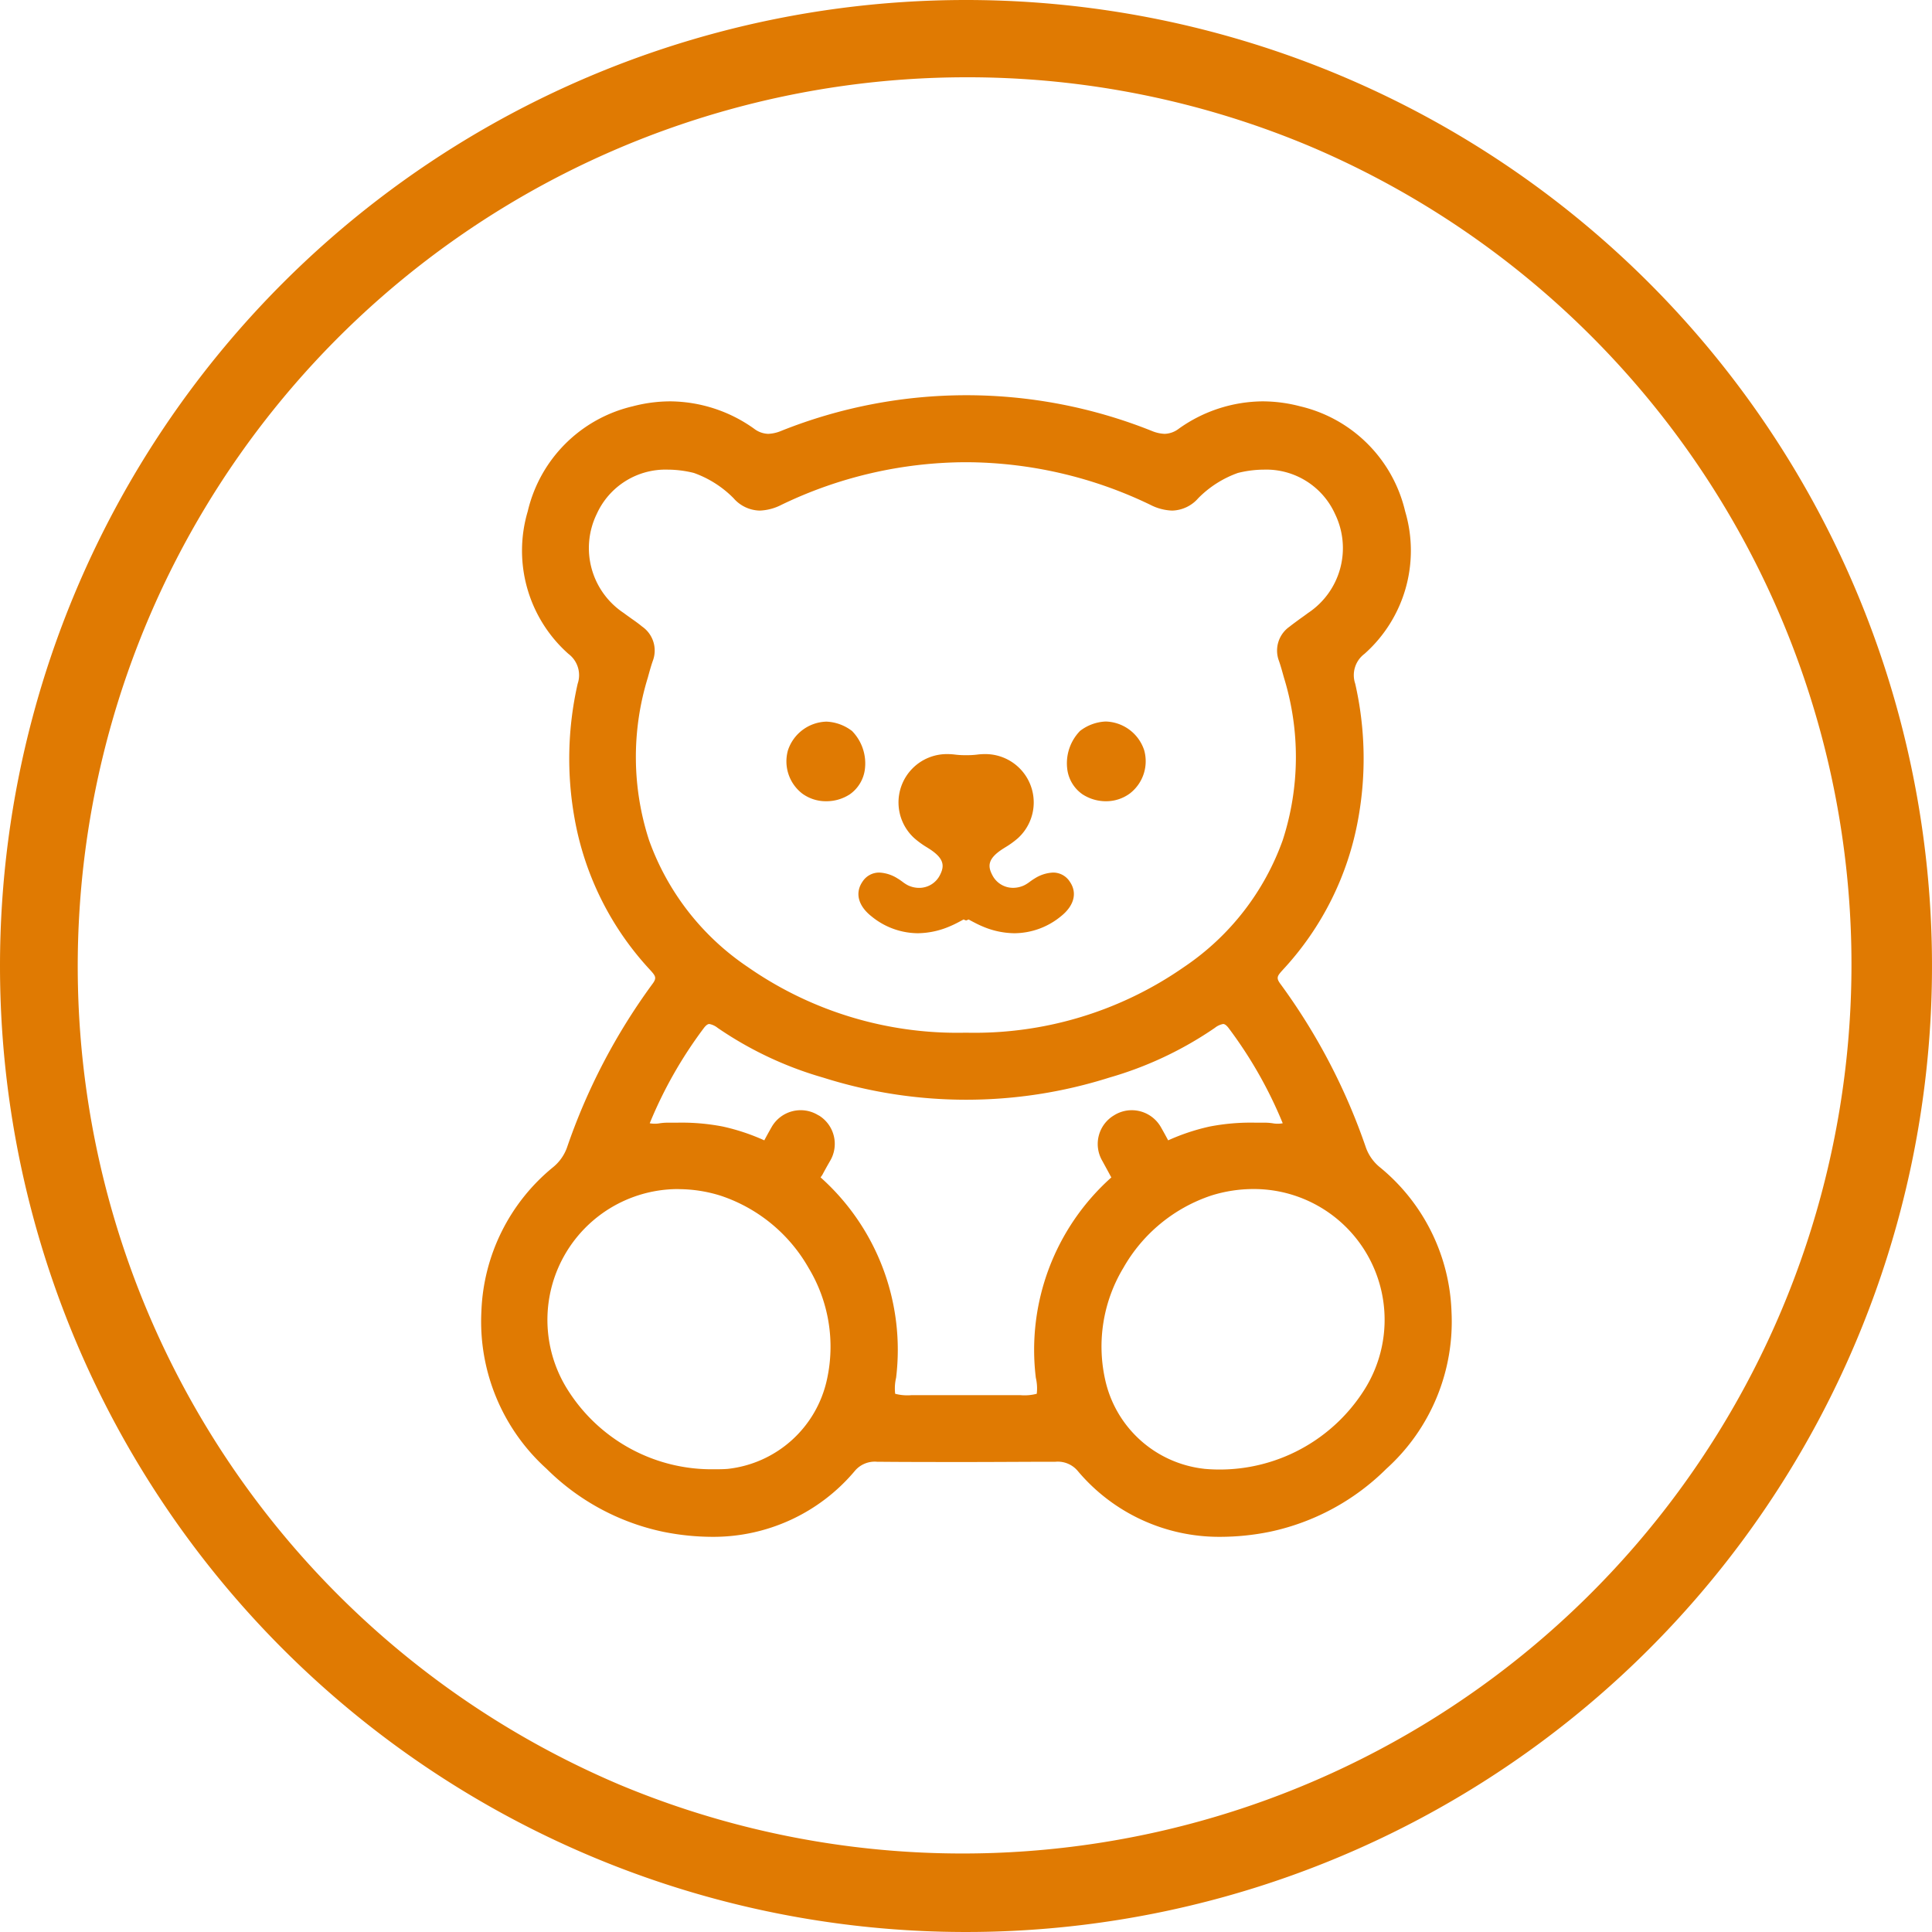
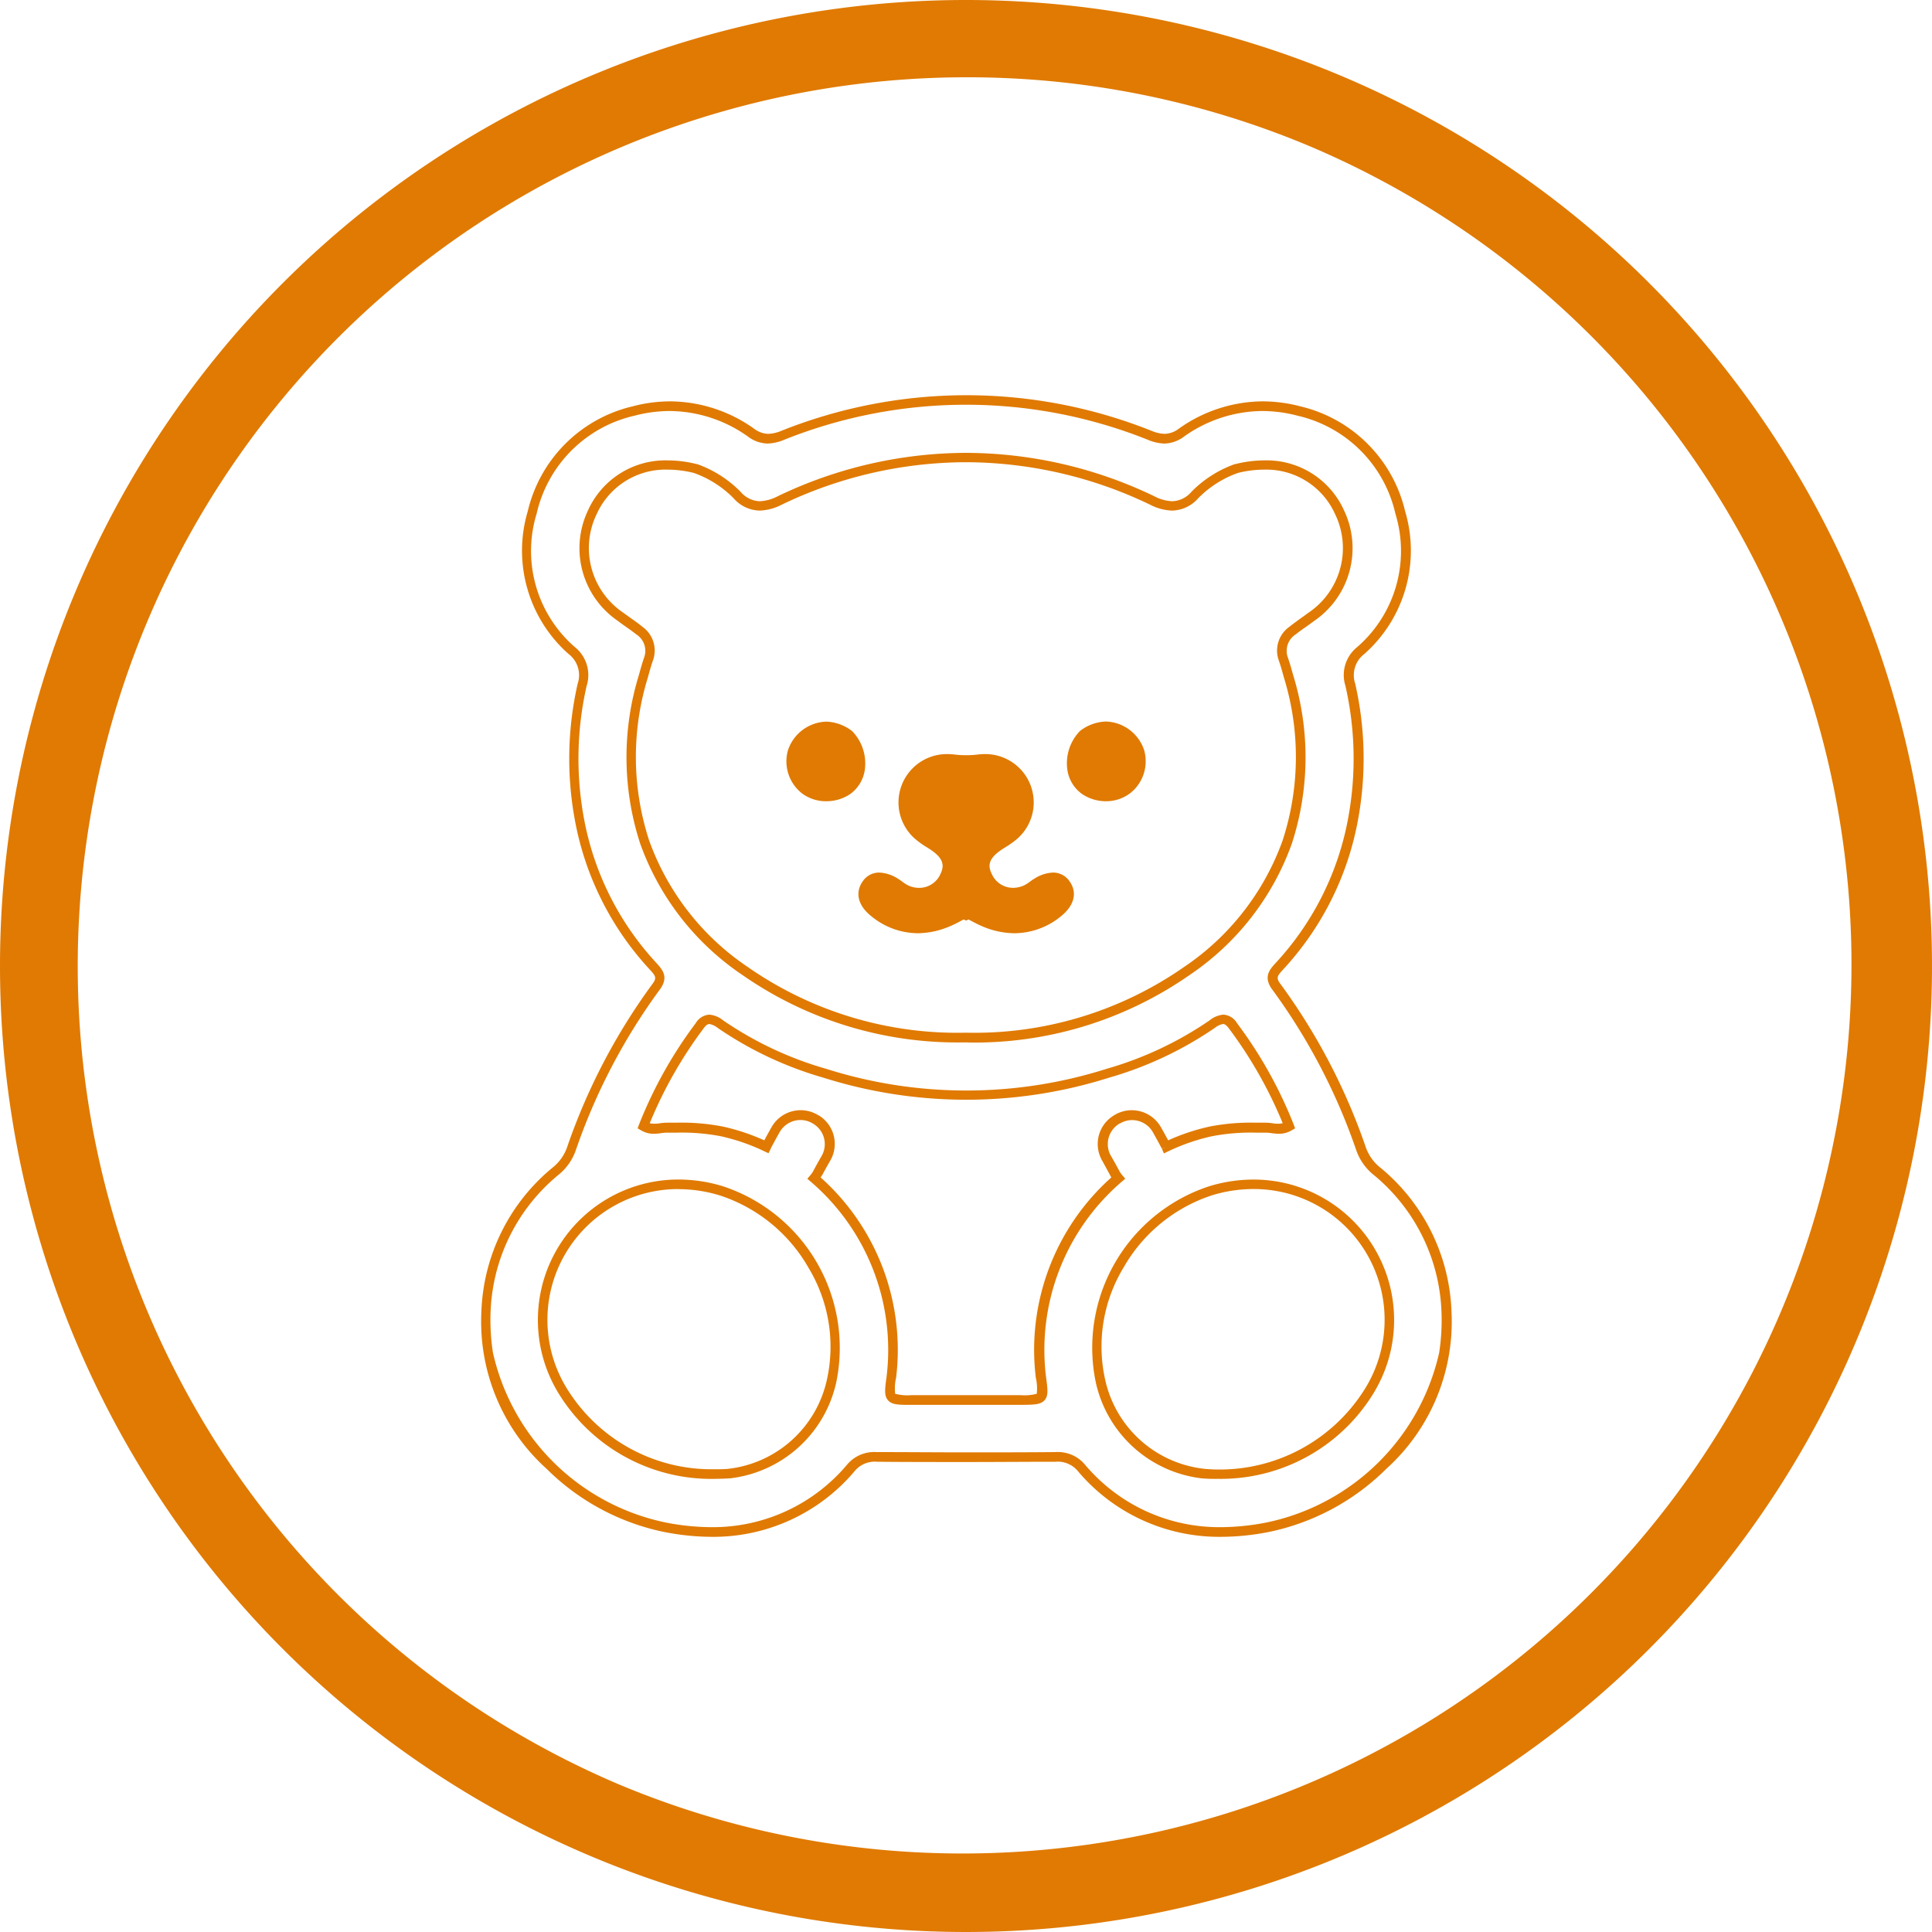
<svg xmlns="http://www.w3.org/2000/svg" width="50" height="50" viewBox="0 0 50 50">
  <g id="Gruppe_1405" data-name="Gruppe 1405" transform="translate(-367 -1133)">
    <g id="Gruppe_1391" data-name="Gruppe 1391">
      <path id="Ellipse_143" data-name="Ellipse 143" d="M25,2a23.007,23.007,0,0,0-8.952,44.193,23.006,23.006,0,0,0,17.9-42.387A22.854,22.854,0,0,0,25,2m0-2A25,25,0,1,1,0,25,25,25,0,0,1,25,0Z" transform="translate(367 1133)" fill="#e07a02" />
      <g id="Gruppe_1381" data-name="Gruppe 1381" transform="translate(-538.355 836.402)">
-         <path id="Pfad_3574" data-name="Pfad 3574" d="M641.208,569.961a1.293,1.293,0,0,1-.409-.568,15.84,15.84,0,0,0-2.189-4.2c-.188-.247-.088-.367.07-.542A7.585,7.585,0,0,0,640.6,560.8a8.585,8.585,0,0,0-.079-3.431.809.809,0,0,1,.274-.891,3.436,3.436,0,0,0,1.02-3.567,3.507,3.507,0,0,0-2.629-2.63,3.581,3.581,0,0,0-3.038.562.766.766,0,0,1-.823.068,12.788,12.788,0,0,0-9.488,0,.766.766,0,0,1-.823-.068,3.58,3.58,0,0,0-3.038-.562,3.507,3.507,0,0,0-2.629,2.63,3.436,3.436,0,0,0,1.019,3.567.809.809,0,0,1,.274.891,8.6,8.6,0,0,0-.079,3.431,7.588,7.588,0,0,0,1.916,3.853c.159.175.259.3.07.542a15.838,15.838,0,0,0-2.189,4.2,1.292,1.292,0,0,1-.41.568,4.948,4.948,0,0,0-1.8,3.618,5.655,5.655,0,0,0,.062,1.1,5.885,5.885,0,0,0,4.554,4.492,4.792,4.792,0,0,0,4.832-1.538.8.8,0,0,1,.678-.279q1.152.005,2.3.007t2.3-.007a.8.8,0,0,1,.678.279,4.793,4.793,0,0,0,4.832,1.538,5.885,5.885,0,0,0,4.553-4.492,5.641,5.641,0,0,0,.061-1.1,4.948,4.948,0,0,0-1.8-3.618m-18.979-12.807c.041-.146.081-.293.13-.436a.629.629,0,0,0-.237-.749c-.151-.123-.318-.226-.473-.346a2.145,2.145,0,0,1-.741-2.714,2.177,2.177,0,0,1,2.665-1.13,2.842,2.842,0,0,1,1.078.685.837.837,0,0,0,1.1.144,11.015,11.015,0,0,1,9.645,0,.837.837,0,0,0,1.1-.144,2.84,2.84,0,0,1,1.078-.685,2.178,2.178,0,0,1,2.665,1.13,2.145,2.145,0,0,1-.742,2.714c-.154.119-.321.223-.473.346a.629.629,0,0,0-.237.749c.05.143.09.29.131.436a6.637,6.637,0,0,1-2.634,7.631,10.351,10.351,0,0,1-11.424,0,6.636,6.636,0,0,1-2.634-7.631m4.869,18.226a3.07,3.07,0,0,1-2.669,2.406,4.537,4.537,0,0,1-4.263-2.095,3.521,3.521,0,0,1,4.1-5.215,4.291,4.291,0,0,1,2.827,4.9m5.411-.089c.079.587.079.589-.532.591l-1.4,0-1.4,0c-.611,0-.611,0-.532-.591a5.85,5.85,0,0,0-2-5.15.735.735,0,0,0,.09-.133c.067-.126.136-.25.208-.373a.742.742,0,0,0-.251-1.008l-.016-.009a.741.741,0,0,0-1.032.267q-.122.214-.236.432l-.005.011a5.331,5.331,0,0,0-1.156-.4,6.49,6.49,0,0,0-1.426-.094c-.186,0-.379.086-.6-.042a11.106,11.106,0,0,1,1.452-2.595c.183-.251.335-.179.536-.04a9.257,9.257,0,0,0,2.7,1.27,12.13,12.13,0,0,0,7.334,0,9.259,9.259,0,0,0,2.7-1.27c.2-.139.353-.211.536.04a11.1,11.1,0,0,1,1.452,2.595c-.218.128-.411.042-.6.042a6.489,6.489,0,0,0-1.426.094,5.336,5.336,0,0,0-1.156.4l0-.011q-.114-.218-.236-.432a.74.74,0,0,0-1.031-.267l-.016.009a.742.742,0,0,0-.251,1.008c.072.123.141.248.208.373a.713.713,0,0,0,.09.133,5.85,5.85,0,0,0-2,5.15m8.475.4a4.537,4.537,0,0,1-4.263,2.095,3.069,3.069,0,0,1-2.668-2.406,4.29,4.29,0,0,1,2.827-4.9,3.52,3.52,0,0,1,4.1,5.215" transform="translate(299.78 -243.05)" fill="#e07a02" />
        <path id="Pfad_3574_-_Kontur" data-name="Pfad 3574 - Kontur" d="M637.166,579.421h0a4.779,4.779,0,0,1-3.7-1.706.673.673,0,0,0-.575-.237h-.009c-.7,0-1.511.007-2.3.007s-1.605,0-2.3-.007h-.009a.673.673,0,0,0-.575.237,4.779,4.779,0,0,1-3.7,1.706,6.462,6.462,0,0,1-1.248-.128,6.046,6.046,0,0,1-3.029-1.632,5.133,5.133,0,0,1-1.687-4.082v-.008a5.053,5.053,0,0,1,1.841-3.705,1.161,1.161,0,0,0,.372-.515,15.831,15.831,0,0,1,2.207-4.23c.129-.169.088-.214-.064-.382a7.739,7.739,0,0,1-1.946-3.916,8.737,8.737,0,0,1,.081-3.48.689.689,0,0,0-.238-.772,3.57,3.57,0,0,1-1.054-3.69,3.644,3.644,0,0,1,2.718-2.718,3.84,3.84,0,0,1,.971-.128,3.779,3.779,0,0,1,2.169.708.631.631,0,0,0,.366.133.965.965,0,0,0,.341-.079,12.914,12.914,0,0,1,9.577,0,.966.966,0,0,0,.341.079.631.631,0,0,0,.366-.133,3.779,3.779,0,0,1,2.169-.708,3.841,3.841,0,0,1,.971.128,3.645,3.645,0,0,1,2.718,2.718,3.57,3.57,0,0,1-1.054,3.69.689.689,0,0,0-.238.772,8.725,8.725,0,0,1,.08,3.48,7.737,7.737,0,0,1-1.946,3.916c-.152.168-.192.213-.063.382a15.832,15.832,0,0,1,2.207,4.23,1.162,1.162,0,0,0,.372.515,5.052,5.052,0,0,1,1.841,3.705v.008a5.13,5.13,0,0,1-1.686,4.082,6.046,6.046,0,0,1-3.029,1.632A6.46,6.46,0,0,1,637.166,579.421Zm-4.277-2.193a.914.914,0,0,1,.762.321,4.539,4.539,0,0,0,3.515,1.622h0a6.212,6.212,0,0,0,1.2-.124,5.785,5.785,0,0,0,4.455-4.393,5.565,5.565,0,0,0,.059-1.07,4.813,4.813,0,0,0-1.751-3.527,1.418,1.418,0,0,1-.447-.621,15.593,15.593,0,0,0-2.171-4.165c-.255-.334-.079-.529.077-.7a7.491,7.491,0,0,0,1.885-3.791,8.477,8.477,0,0,0-.078-3.381.928.928,0,0,1,.309-1.009,3.293,3.293,0,0,0,.985-3.444,3.366,3.366,0,0,0-2.539-2.541,3.6,3.6,0,0,0-.908-.12,3.534,3.534,0,0,0-2.028.664.875.875,0,0,1-.508.178,1.2,1.2,0,0,1-.431-.1,12.664,12.664,0,0,0-9.4,0,1.2,1.2,0,0,1-.431.1.875.875,0,0,1-.508-.178,3.534,3.534,0,0,0-2.027-.664,3.6,3.6,0,0,0-.908.12,3.365,3.365,0,0,0-2.539,2.541,3.293,3.293,0,0,0,.985,3.444.928.928,0,0,1,.31,1.009,8.486,8.486,0,0,0-.078,3.381,7.493,7.493,0,0,0,1.885,3.791c.156.172.332.367.077.7a15.592,15.592,0,0,0-2.171,4.165,1.418,1.418,0,0,1-.447.621,4.814,4.814,0,0,0-1.751,3.527,5.574,5.574,0,0,0,.06,1.07,5.785,5.785,0,0,0,4.455,4.393,6.214,6.214,0,0,0,1.2.124,4.538,4.538,0,0,0,3.514-1.622.914.914,0,0,1,.762-.321h.01c.7,0,1.51.007,2.3.007s1.6,0,2.3-.007Zm4.187.693c-.118,0-.24,0-.362-.011l-.016,0a3.191,3.191,0,0,1-2.767-2.5,4.4,4.4,0,0,1,2.911-5.053,3.9,3.9,0,0,1,1.168-.182,3.635,3.635,0,0,1,3.076,5.587A4.633,4.633,0,0,1,637.076,577.92Zm-.339-.26a4.428,4.428,0,0,0,4.144-2.041,3.385,3.385,0,0,0-2.87-5.2,3.645,3.645,0,0,0-1.093.17,4.11,4.11,0,0,0-2.269,1.868,3.944,3.944,0,0,0-.474,2.889A2.957,2.957,0,0,0,636.737,577.66Zm-12.661.26a4.634,4.634,0,0,1-4.012-2.16,3.635,3.635,0,0,1,3.076-5.587,3.9,3.9,0,0,1,1.168.182,4.405,4.405,0,0,1,2.912,5.053,3.191,3.191,0,0,1-2.767,2.5l-.016,0C624.315,577.916,624.194,577.92,624.075,577.92Zm-.936-7.5a3.385,3.385,0,0,0-2.87,5.2,4.4,4.4,0,0,0,3.805,2.051c.111,0,.225,0,.339-.01a2.957,2.957,0,0,0,2.562-2.31,3.945,3.945,0,0,0-.474-2.889,4.11,4.11,0,0,0-2.269-1.868A3.645,3.645,0,0,0,623.14,570.423Zm7.436,5.585-1.4,0c-.344,0-.517,0-.62-.12s-.08-.283-.036-.612a5.732,5.732,0,0,0-1.957-5.039l-.094-.081.08-.094a.605.605,0,0,0,.075-.11c.069-.129.139-.256.21-.378a.614.614,0,0,0-.206-.837l-.018-.011a.611.611,0,0,0-.32-.09.619.619,0,0,0-.537.313c-.078.137-.156.281-.234.429l0,.01-.056.108-.109-.052a5.217,5.217,0,0,0-1.128-.389,5.382,5.382,0,0,0-1.143-.092h-.255a1.174,1.174,0,0,0-.143.013,1.428,1.428,0,0,1-.188.016.634.634,0,0,1-.33-.088l-.091-.053.038-.1a11.23,11.23,0,0,1,1.468-2.624.44.44,0,0,1,.352-.218.654.654,0,0,1,.356.148,9.154,9.154,0,0,0,2.662,1.253,12.006,12.006,0,0,0,7.265,0,9.158,9.158,0,0,0,2.662-1.253.653.653,0,0,1,.356-.148.439.439,0,0,1,.352.218,11.226,11.226,0,0,1,1.468,2.624l.037.1-.091.053a.633.633,0,0,1-.33.088,1.418,1.418,0,0,1-.188-.016,1.185,1.185,0,0,0-.142-.013h-.255a5.379,5.379,0,0,0-1.143.092,5.224,5.224,0,0,0-1.129.389l-.117.056-.052-.119.112-.055-.114.05c-.079-.15-.156-.29-.232-.425a.619.619,0,0,0-.537-.313.611.611,0,0,0-.32.091l-.007,0-.01.006a.615.615,0,0,0-.206.838c.071.121.141.248.21.377a.585.585,0,0,0,.075.11l.08.095-.094.081a5.732,5.732,0,0,0-1.957,5.039c.044.329.067.495-.036.612s-.276.119-.62.12Zm-3.765-5.888a5.982,5.982,0,0,1,1.955,5.186,1.2,1.2,0,0,0-.024.415,1.252,1.252,0,0,0,.432.035q1.4,0,2.8,0a1.252,1.252,0,0,0,.432-.035,1.2,1.2,0,0,0-.024-.415,5.982,5.982,0,0,1,1.955-5.185c-.012-.019-.023-.037-.032-.056-.067-.125-.136-.25-.2-.368a.863.863,0,0,1,.294-1.178l.018-.011a.858.858,0,0,1,.448-.126.869.869,0,0,1,.754.439c.062.109.124.221.188.341a5.467,5.467,0,0,1,1.073-.357,5.6,5.6,0,0,1,1.2-.1h.256a1.382,1.382,0,0,1,.174.015.722.722,0,0,0,.262,0,11.124,11.124,0,0,0-1.393-2.454c-.084-.115-.134-.115-.15-.115a.486.486,0,0,0-.214.1,9.407,9.407,0,0,1-2.734,1.288,12.254,12.254,0,0,1-7.4,0,9.4,9.4,0,0,1-2.734-1.288.487.487,0,0,0-.214-.1c-.016,0-.066,0-.15.115a11.133,11.133,0,0,0-1.393,2.454.72.72,0,0,0,.262,0,1.385,1.385,0,0,1,.174-.015h.256a5.6,5.6,0,0,1,1.2.1,5.464,5.464,0,0,1,1.073.357c.062-.117.125-.231.188-.341a.865.865,0,0,1,1.206-.311l.01.006.005,0a.863.863,0,0,1,.294,1.178c-.069.119-.138.243-.205.369Q626.828,570.094,626.81,570.121Zm3.815-3.493h-.1a9.725,9.725,0,0,1-5.734-1.742,6.9,6.9,0,0,1-2.648-3.4,7.219,7.219,0,0,1-.035-4.363l.017-.062c.035-.125.071-.255.115-.382a.505.505,0,0,0-.2-.611c-.081-.065-.165-.124-.254-.187-.071-.05-.145-.1-.216-.157a2.278,2.278,0,0,1-.778-2.865,2.195,2.195,0,0,1,2.066-1.293,3.081,3.081,0,0,1,.743.095l.013,0a2.976,2.976,0,0,1,1.124.715.683.683,0,0,0,.5.247,1.1,1.1,0,0,0,.461-.128,11.3,11.3,0,0,1,4.857-1.124h.037a11.3,11.3,0,0,1,4.857,1.124,1.1,1.1,0,0,0,.461.128.684.684,0,0,0,.5-.247,2.972,2.972,0,0,1,1.124-.715l.013,0a3.083,3.083,0,0,1,.743-.095,2.195,2.195,0,0,1,2.066,1.293,2.278,2.278,0,0,1-.778,2.865c-.072.055-.146.107-.218.158-.089.062-.173.121-.253.186a.505.505,0,0,0-.2.611c.045.131.083.264.119.394l.014.05a7.219,7.219,0,0,1-.035,4.363,6.9,6.9,0,0,1-2.648,3.4A9.727,9.727,0,0,1,630.626,566.628Zm-.051-.25h.051a9.481,9.481,0,0,0,5.59-1.7,6.656,6.656,0,0,0,2.555-3.281,6.975,6.975,0,0,0,.031-4.214l-.014-.05c-.035-.126-.071-.256-.114-.379a.755.755,0,0,1,.277-.887c.087-.07.178-.134.266-.2.07-.049.142-.1.209-.151a2.015,2.015,0,0,0,.7-2.562,1.953,1.953,0,0,0-1.839-1.149,2.83,2.83,0,0,0-.676.086,2.727,2.727,0,0,0-1.025.653.925.925,0,0,1-.677.321,1.328,1.328,0,0,1-.568-.152,11.049,11.049,0,0,0-4.75-1.1h-.037a11.051,11.051,0,0,0-4.75,1.1,1.328,1.328,0,0,1-.568.152.924.924,0,0,1-.677-.321,2.729,2.729,0,0,0-1.026-.653,2.828,2.828,0,0,0-.676-.086,1.953,1.953,0,0,0-1.839,1.149,2.016,2.016,0,0,0,.7,2.562c.067.051.138.1.207.15.089.062.181.127.268.2a.755.755,0,0,1,.277.887c-.042.119-.077.245-.111.367l-.017.063a6.973,6.973,0,0,0,.031,4.214,6.655,6.655,0,0,0,2.556,3.281,9.48,9.48,0,0,0,5.589,1.7Z" transform="translate(299.78 -243.05)" fill="#e07a02" />
        <path id="Pfad_3575" data-name="Pfad 3575" d="M861.371,811.1a.91.91,0,0,0,1.134-1.424,1.026,1.026,0,0,0-.583-.211.95.95,0,0,0-.874.651.923.923,0,0,0,.323.984" transform="translate(64.82 -494.066)" fill="#e07a02" />
        <path id="Pfad_3575_-_Kontur" data-name="Pfad 3575 - Kontur" d="M861.917,811.4a1.034,1.034,0,0,1-.622-.2,1.053,1.053,0,0,1-.368-1.118,1.08,1.08,0,0,1,.993-.742h.009a1.165,1.165,0,0,1,.643.232l.013.009.011.012a1.2,1.2,0,0,1,.325.954.934.934,0,0,1-.393.674A1.111,1.111,0,0,1,861.917,811.4Zm.012-1.813h-.007a.83.83,0,0,0-.755.56.8.8,0,0,0,.278.851.783.783,0,0,0,.471.152.858.858,0,0,0,.472-.14.685.685,0,0,0,.283-.5.953.953,0,0,0-.25-.744A.884.884,0,0,0,861.929,809.587Z" transform="translate(64.82 -494.066)" fill="#e07a02" />
        <path id="Pfad_3576" data-name="Pfad 3576" d="M1084.312,811.113a.958.958,0,0,0,1.088-.016.923.923,0,0,0,.323-.984.949.949,0,0,0-.874-.651,1.027,1.027,0,0,0-.583.211.961.961,0,0,0,.046,1.44" transform="translate(-150.878 -494.066)" fill="#e07a02" />
        <path id="Pfad_3576_-_Kontur" data-name="Pfad 3576 - Kontur" d="M1084.854,811.4h0a1.11,1.11,0,0,1-.61-.182.934.934,0,0,1-.393-.674,1.2,1.2,0,0,1,.324-.954l.011-.012.013-.009a1.166,1.166,0,0,1,.643-.232h.009a1.079,1.079,0,0,1,.993.742,1.053,1.053,0,0,1-.368,1.118A1.034,1.034,0,0,1,1084.854,811.4Zm-.505-1.631a.953.953,0,0,0-.25.744.686.686,0,0,0,.283.5.858.858,0,0,0,.472.14h0a.782.782,0,0,0,.471-.152.8.8,0,0,0,.278-.851.829.829,0,0,0-.754-.56h-.007A.885.885,0,0,0,1084.348,809.769Z" transform="translate(-150.878 -494.066)" fill="#e07a02" />
        <path id="Pfad_3577" data-name="Pfad 3577" d="M918.59,839.38a1.78,1.78,0,0,0,1.893.24c.158-.066.306-.153.4-.2l.072.03.072-.03c.095.048.243.135.4.2a1.78,1.78,0,0,0,1.893-.24c.3-.238.366-.5.211-.729s-.408-.243-.746-.044c-.093.055-.174.132-.271.178a.739.739,0,0,1-1-.327c-.168-.333-.07-.582.324-.834a2.591,2.591,0,0,0,.37-.262,1.09,1.09,0,0,0,.264-1.3,1.117,1.117,0,0,0-1.22-.643,2.777,2.777,0,0,1-.6,0,1.117,1.117,0,0,0-1.22.643,1.09,1.09,0,0,0,.264,1.3,2.586,2.586,0,0,0,.37.262c.394.253.493.5.324.834a.739.739,0,0,1-1,.327c-.1-.046-.178-.123-.271-.178-.337-.2-.591-.182-.746.044s-.094.491.211.729" transform="translate(9.4 -519.163)" fill="#e07a02" />
        <path id="Pfad_3577_-_Kontur" data-name="Pfad 3577 - Kontur" d="M922.209,839.913a2.148,2.148,0,0,1-.827-.177c-.118-.049-.229-.109-.319-.157l-.04-.022-.066.027-.066-.027-.04.022c-.089.048-.2.108-.319.157a2.149,2.149,0,0,1-.828.177h0a1.909,1.909,0,0,1-1.191-.434c-.348-.272-.437-.608-.237-.9a.511.511,0,0,1,.435-.236.966.966,0,0,1,.477.155c.045.026.085.056.124.084a.914.914,0,0,0,.137.089.674.674,0,0,0,.291.068.6.6,0,0,0,.544-.338c.116-.23.11-.422-.28-.673l-.052-.033a2.282,2.282,0,0,1-.336-.243,1.251,1.251,0,0,1,.858-2.175,1.6,1.6,0,0,1,.2.013,2.067,2.067,0,0,0,.256.015h.057a2.066,2.066,0,0,0,.256-.015,1.6,1.6,0,0,1,.2-.013,1.251,1.251,0,0,1,.857,2.175,2.262,2.262,0,0,1-.334.241l-.054.034c-.39.25-.4.443-.28.673a.6.6,0,0,0,.544.338.673.673,0,0,0,.291-.068.915.915,0,0,0,.139-.089c.039-.028.079-.057.123-.083a.967.967,0,0,1,.478-.155.511.511,0,0,1,.435.237c.2.29.111.626-.237.9A1.91,1.91,0,0,1,922.209,839.913Zm-1.175-.631.051.026.1.051c.084.045.189.1.3.147a1.662,1.662,0,0,0,1.768-.223c.169-.132.338-.336.185-.56a.261.261,0,0,0-.228-.128.73.73,0,0,0-.351.121c-.034.02-.067.044-.1.07a1.111,1.111,0,0,1-.179.113.92.92,0,0,1-.4.092.857.857,0,0,1-.767-.476c-.26-.514.086-.815.369-1l.055-.035a2.05,2.05,0,0,0,.3-.214,1,1,0,0,0-.688-1.742,1.35,1.35,0,0,0-.168.011,2.319,2.319,0,0,1-.287.017h-.057a2.321,2.321,0,0,1-.287-.017,1.353,1.353,0,0,0-.168-.011,1,1,0,0,0-.688,1.742,2.061,2.061,0,0,0,.3.215l.053.034c.283.181.629.482.369,1a.857.857,0,0,1-.767.476.921.921,0,0,1-.4-.092,1.11,1.11,0,0,1-.177-.112c-.036-.026-.069-.051-.1-.071a.73.73,0,0,0-.351-.121.261.261,0,0,0-.229.128c-.153.223.016.428.185.56a1.665,1.665,0,0,0,1.037.381h0a1.9,1.9,0,0,0,.731-.158c.107-.045.212-.1.3-.147l.1-.051.051-.026.077.032Z" transform="translate(9.4 -519.163)" fill="#e07a02" />
      </g>
    </g>
  </g>
</svg>